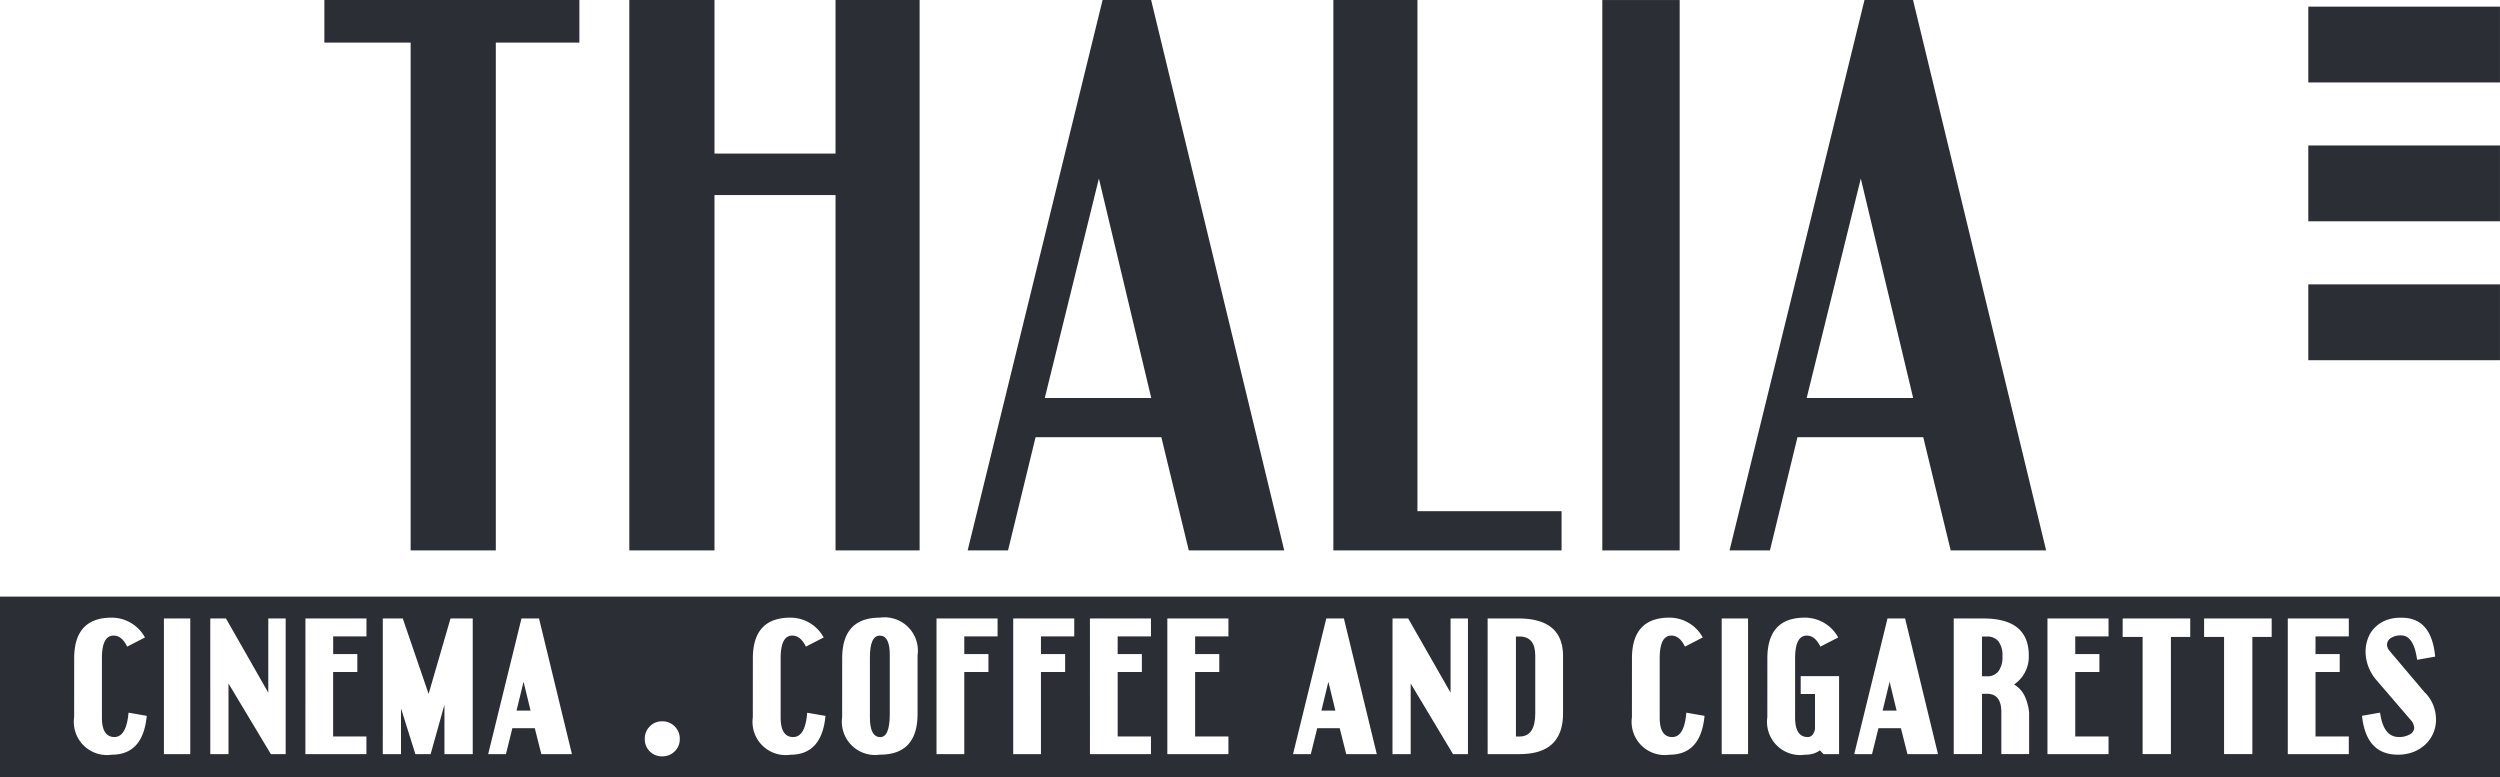
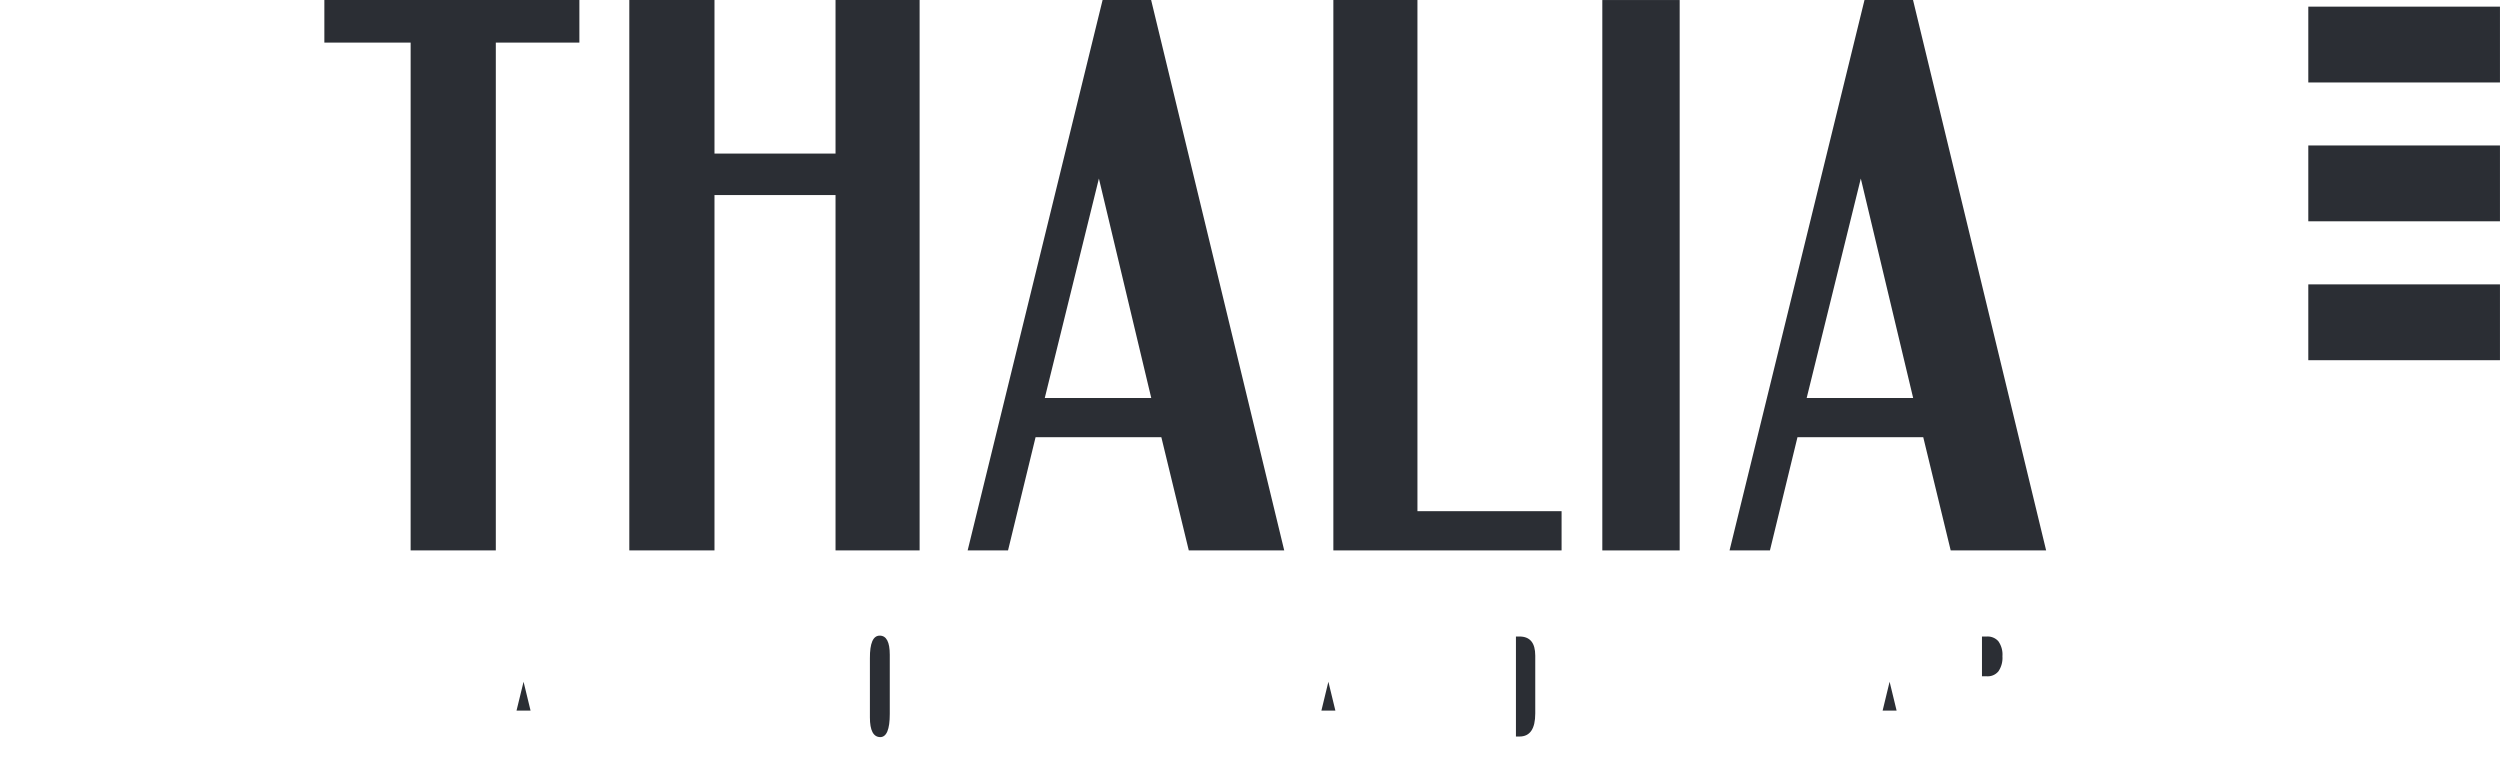
<svg xmlns="http://www.w3.org/2000/svg" width="191.225" height="59.463" viewBox="0 0 191.225 59.463">
  <g id="Group_37" data-name="Group 37" transform="translate(-593.608 -456.739)">
    <path id="Path_1" data-name="Path 1" d="M.526,0C.034,0-.209.591-.209,1.77V6.3q0,1.462.767,1.463t.753-1.738V1.5Q1.311.018.526,0" transform="translate(661.458 513.121) rotate(180)" fill="#2b2e34" />
    <path id="Path_3" data-name="Path 3" d="M0,0,.535,2.206,1.073,0Z" transform="translate(634.19 511.092) rotate(180)" fill="#2b2e34" />
    <path id="Path_4" data-name="Path 4" d="M0,1.264V5.69Q0,7.151,1.207,7.15h.271V-.5H1.207Q0-.5,0,1.264" transform="translate(711.04 512.576) rotate(180)" fill="#2b2e34" />
    <path id="Path_6" data-name="Path 6" d="M0,0,.535,2.206,1.069,0Z" transform="translate(695.751 511.092) rotate(180)" fill="#2b2e34" />
-     <path id="Path_7" data-name="Path 7" d="M288.441-124.606H97.216v13.829H288.441Zm-184.464,4.313,2.776,3.23a3.508,3.508,0,0,1,.559,1.006,3.245,3.245,0,0,1,.186,1.069,2.824,2.824,0,0,1-.172.989,2.282,2.282,0,0,1-.51.827,2.488,2.488,0,0,1-.837.57,2.947,2.947,0,0,1-1.143.208h-.113q-2.274,0-2.547-2.973l1.379-.243q.259,1.868,1.231,1.868a1.367,1.367,0,0,0,.774-.2.619.619,0,0,0,.3-.528.828.828,0,0,0-.148-.4l-2.772-3.275v.014a2.962,2.962,0,0,1-.644-1.013,3.151,3.151,0,0,1-.186-1.045,2.611,2.611,0,0,1,.2-1.006,2.653,2.653,0,0,1,.584-.862,2.865,2.865,0,0,1,.918-.591,3.21,3.21,0,0,1,1.217-.218q2.433,0,2.741,2.973l-1.379.243q-.259-1.863-1.428-1.865a1.631,1.631,0,0,0-.851.2.6.6,0,0,0-.334.514,1.1,1.1,0,0,0,.2.517m9.47,7.835H108.78v-1.372h2.547v-1.351h-1.85v-1.372h1.85v-4.929H108.78v-1.351h4.668Zm6.4,0h-5.168v-1.414h1.478v-8.96h2.164v8.96h1.527Zm6.23,0h-5.168v-1.414h1.478v-8.96h2.164v8.96h1.527Zm5.752,0h-4.672v-1.372h2.547v-1.351h-1.847v-1.372h1.847v-4.929h-2.547v-1.351h4.672Zm7.17,0h-2.269q-3.472,0-3.472-2.832a2.558,2.558,0,0,1,1.126-2.216,2.079,2.079,0,0,1-.792-.844,3.8,3.8,0,0,1-.359-1.316v-3.166h2.125v3.212q0,1.4,1.091,1.4h.387v-4.609H139Zm5.066,0h-1.347l-2.515-10.375h2.336l.5,1.981h1.72l.489-1.981h1.361Zm9.189-3.05q0,3.113-2.867,3.113a2.9,2.9,0,0,1-2.551-1.516l1.365-.7c.271.563.616.844,1.038.844q.892,0,.894-1.738v-4.531q0-1.478-.95-1.492a.47.47,0,0,0-.383.169.971.971,0,0,0-.19.464v2.66h1.094v1.365H147.77v-5.967h1.186l.278.292a1.77,1.77,0,0,1,.5-.25,2.2,2.2,0,0,1,.647-.084A2.538,2.538,0,0,1,153.258-120Zm3.493,3.05h-2.016v-10.375h2.016Zm6.864-3.05q0,3.113-2.867,3.113a2.9,2.9,0,0,1-2.547-1.516l1.361-.7c.271.563.619.844,1.038.844.6,0,.894-.58.894-1.738v-4.531q0-1.478-.943-1.492t-1.094,1.865l-1.393-.243c.186-1.981,1.077-2.973,2.681-2.973A2.537,2.537,0,0,1,163.615-120Zm11.04,3.05H172.3q-3.419,0-3.416-2.885v-4.376q0-3.113,3.318-3.113h2.449Zm7.275,0h-1.2l-3.24-5.675v5.675h-1.33v-10.375H177.3l3.237,5.4v-5.4h1.393Zm5.066,0h-1.347l-2.515-10.375h2.336l.5,1.981h1.72l.489-1.981h1.361Zm12.158,0h-4.672v-1.372h2.547v-1.351h-1.847v-1.372h1.847v-4.929h-2.547v-1.351h4.672Zm5.921,0h-4.668v-1.372h2.547v-1.351H201.1v-1.372h1.85v-4.929h-2.547v-1.351h4.668Zm5.868,0h-4.668v-1.372h2.547v-1.351h-1.85v-1.372h1.85v-6.28h2.121Zm5.868,0h-4.672v-1.372h2.547v-1.351h-1.847v-1.372h1.847v-6.28h2.125Zm7.215-3.05q0,3.113-2.885,3.113a2.548,2.548,0,0,1-2.881-2.885v-4.478q0-3.119,2.881-3.117A2.545,2.545,0,0,1,224.026-120Zm6.832,0q0,3.113-2.871,3.113a2.9,2.9,0,0,1-2.547-1.516l1.361-.7c.271.563.619.844,1.041.844q.892,0,.89-1.738v-4.531q0-1.478-.943-1.492T226.7-119.66L225.3-119.9q.28-2.971,2.681-2.973A2.54,2.54,0,0,1,230.858-120Zm7.887-5.207a1.282,1.282,0,0,1-.95.391,1.305,1.305,0,0,1-.96-.391,1.308,1.308,0,0,1-.387-.957,1.281,1.281,0,0,1,.387-.95,1.327,1.327,0,0,1,.96-.383,1.3,1.3,0,0,1,.95.383,1.289,1.289,0,0,1,.38.95,1.316,1.316,0,0,1-.38.957m9.812,8.257H247.21l-2.515-10.375h2.34l.5,1.981h1.717l.489-1.981H251.1Zm10.607,0h-1.527l-1.977-5.77-1.675,5.77h-1.7v-10.375h2.164v3.778l1.055-3.778h1.168l1.1,3.5v-3.5h1.393Zm5.917,0h-4.668v-1.372h2.547v-1.351H261.11v-1.372h1.851v-4.929h-2.547v-1.351h4.668Zm7.279,0h-1.2l-3.237-5.675v5.675h-1.33v-10.375h1.133l3.24,5.4v-5.4h1.393Zm3.546,0h-2.016v-10.375h2.016Zm6.864-3.05q0,3.113-2.867,3.113a2.9,2.9,0,0,1-2.547-1.516l1.361-.7c.271.563.616.844,1.038.844.6,0,.894-.58.894-1.738v-4.531c0-.985-.313-1.481-.946-1.492-.616,0-.982.623-1.091,1.865l-1.393-.243q.28-2.971,2.677-2.973A2.538,2.538,0,0,1,282.77-120Z" transform="translate(882.049 391.597) rotate(180)" fill="#2b2e34" />
    <path id="Path_9" data-name="Path 9" d="M0,0,.535,2.206,1.069,0Z" transform="translate(738.679 511.092) rotate(180)" fill="#2b2e34" />
    <path id="Path_10" data-name="Path 10" d="M.219.272A1.827,1.827,0,0,0-.087,1.429,1.747,1.747,0,0,0,.226,2.573a1.086,1.086,0,0,0,.865.362h.387V-.108H1.092a1.057,1.057,0,0,0-.872.38" transform="translate(746.687 508.361) rotate(180)" fill="#2b2e34" />
    <path id="Path_12" data-name="Path 12" d="M111.877-109.5H97.217v5.8h14.66Z" transform="translate(882.047 353.547) rotate(180)" fill="#2b2e34" />
    <path id="Path_13" data-name="Path 13" d="M111.877-112.515H97.217v5.8h14.66Z" transform="translate(882.047 361.151) rotate(180)" fill="#2b2e34" />
    <path id="Path_14" data-name="Path 14" d="M111.877-115.535H97.217v5.8h14.66Z" transform="translate(882.047 368.756) rotate(180)" fill="#2b2e34" />
    <path id="Path_15" data-name="Path 15" d="M11.23,19.454H1.971V-7.726H-4.46v42.1H1.971V22.627H11.23V34.374h6.515v-42.1H11.23Z" transform="translate(659.489 491.113) rotate(180)" fill="#2b2e34" />
    <path id="Path_16" data-name="Path 16" d="M13.62,6.2H4l-2.1-8.661h-7.3l10.181,42.1H8.494l10.322-42.1H15.727ZM8.776,25.985,4.772,9.2h8.144Z" transform="translate(686.439 496.38) rotate(180)" fill="#2b2e34" />
    <path id="Path_17" data-name="Path 17" d="M9.239,0H2.723V38.842H-3.669V42.1H15.838V38.842h-6.6Z" transform="translate(634.256 498.84) rotate(180)" fill="#2b2e34" />
    <path id="Path_18" data-name="Path 18" d="M115.052-77.571h5.917v-42.1h-5.917Z" transform="translate(837.138 379.17) rotate(180)" fill="#2b2e34" />
    <path id="Path_19" data-name="Path 19" d="M0,2.148H11.025v39.1h6.431V-.853H0Z" transform="translate(713.053 497.987) rotate(180)" fill="#2b2e34" />
    <path id="Path_20" data-name="Path 20" d="M13.62,6.2H4l-2.1-8.661h-7.3l10.181,42.1H8.494l10.322-42.1H15.727ZM8.776,25.985,4.772,9.2h8.144Z" transform="translate(744.717 496.38) rotate(180)" fill="#2b2e34" />
  </g>
</svg>